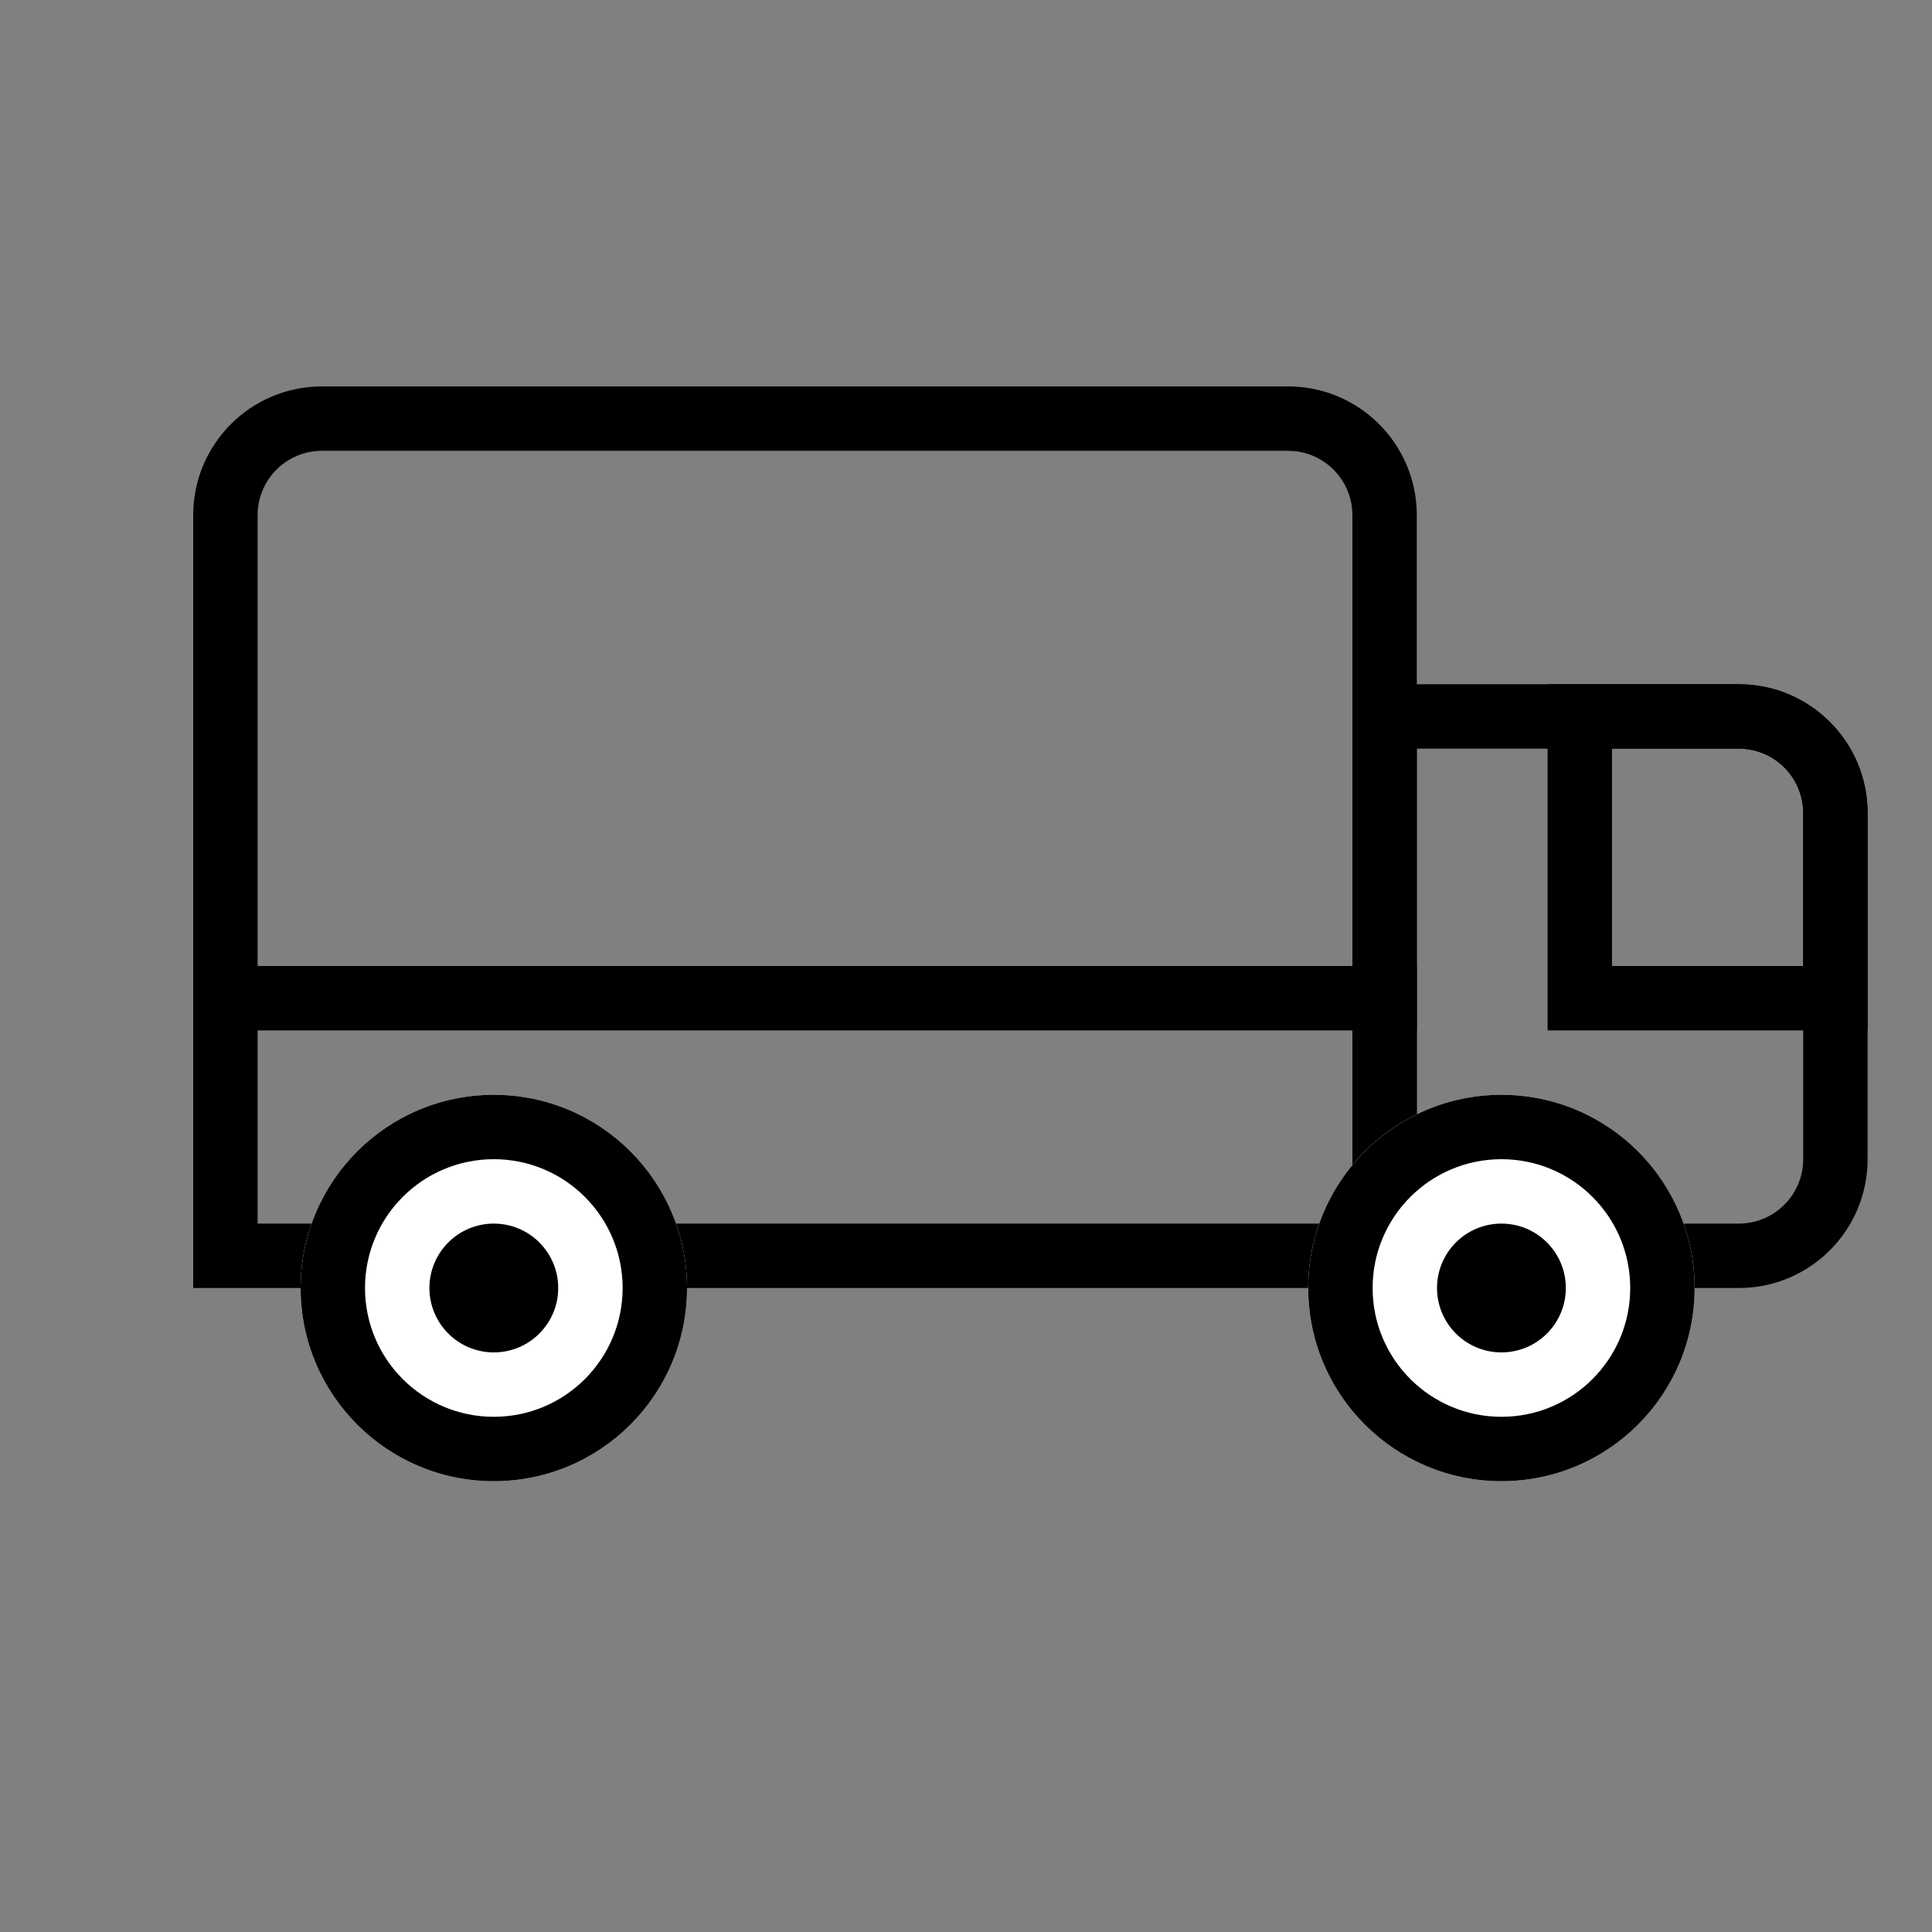
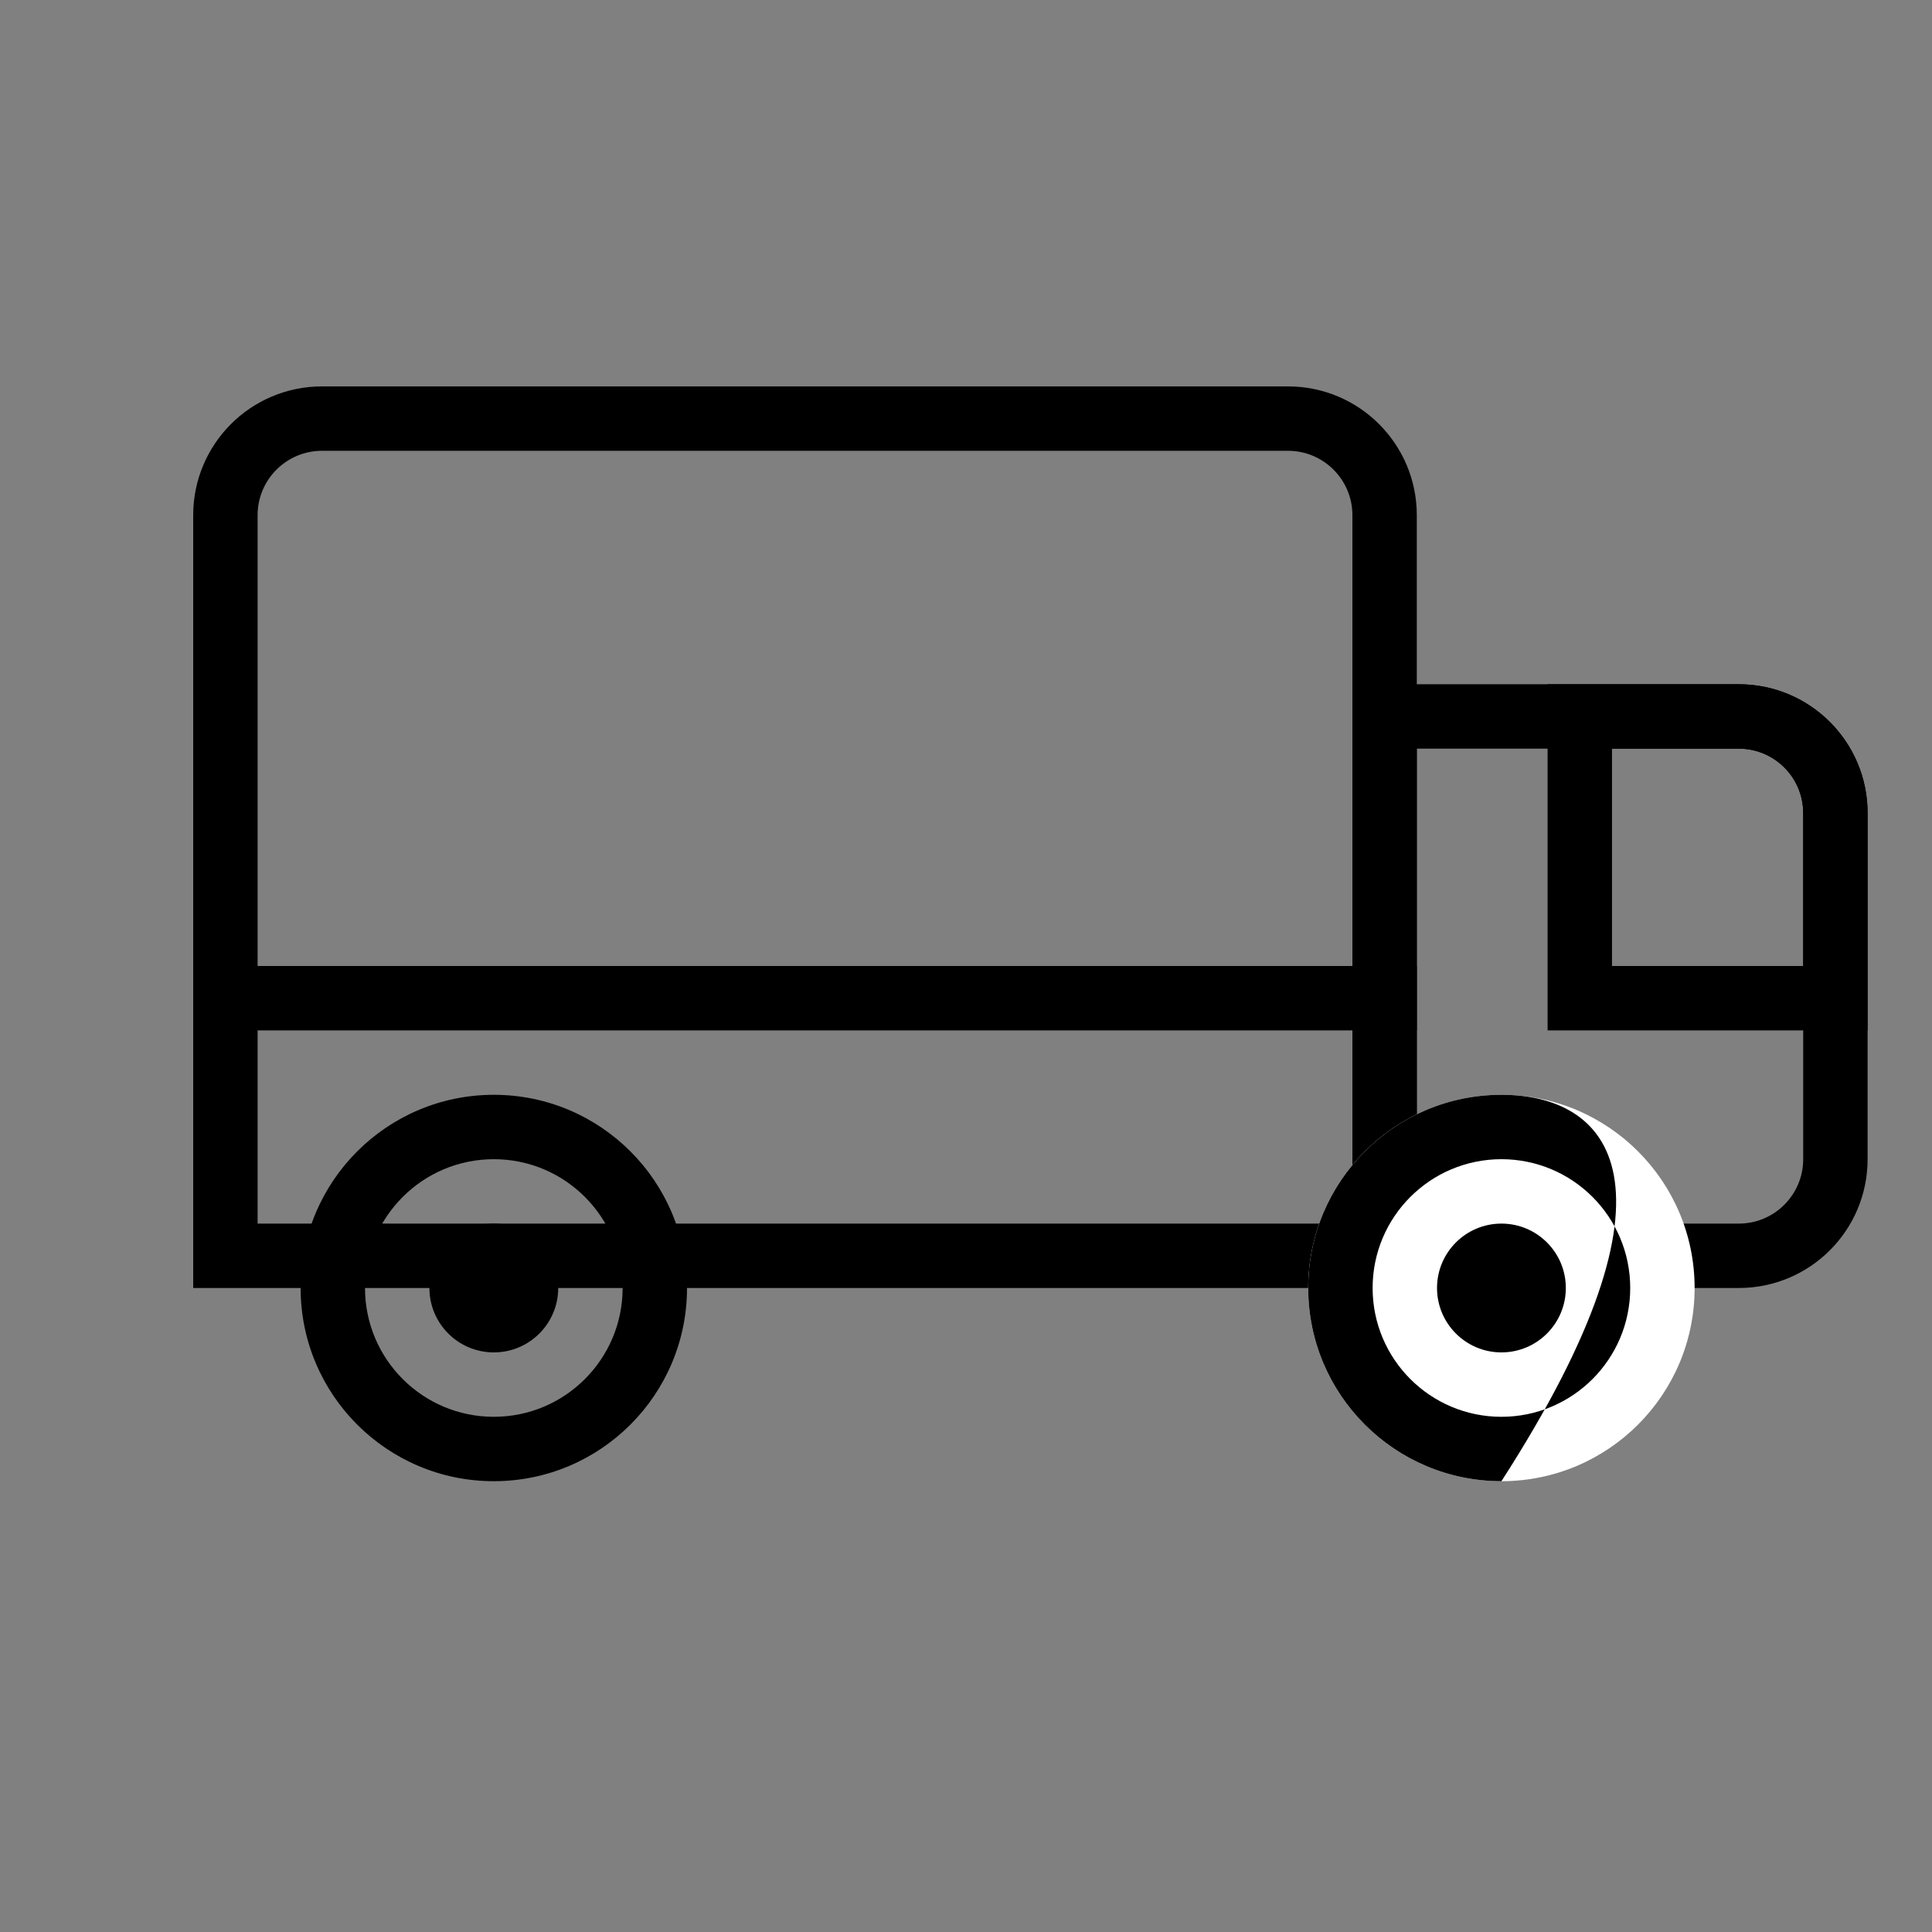
<svg xmlns="http://www.w3.org/2000/svg" width="30" height="30" viewBox="0 0 30 30" fill="none">
  <rect x="0" y="0" width="30" height="30" fill="#808080" stroke="none" />
  <path fill-rule="evenodd" clip-rule="evenodd" d="M20 7H5C4.448 7 4 7.448 4 8V19H21V8C21 7.448 20.552 7 20 7ZM5 6C3.895 6 3 6.895 3 8V20H22V8C22 6.895 21.105 6 20 6H5Z" fill="black" />
  <path fill-rule="evenodd" clip-rule="evenodd" d="M27 11.625H22V19H27C27.552 19 28 18.552 28 18V12.625C28 12.073 27.552 11.625 27 11.625ZM21 10.625V20H27C28.105 20 29 19.105 29 18V12.625C29 11.52 28.105 10.625 27 10.625H21Z" fill="black" />
-   <path d="M10.668 20C10.668 21.657 9.324 23 7.668 23C6.011 23 4.668 21.657 4.668 20C4.668 18.343 6.011 17 7.668 17C9.324 17 10.668 18.343 10.668 20Z" fill="white" />
  <path fill-rule="evenodd" clip-rule="evenodd" d="M7.668 22C8.772 22 9.668 21.105 9.668 20C9.668 18.895 8.772 18 7.668 18C6.563 18 5.668 18.895 5.668 20C5.668 21.105 6.563 22 7.668 22ZM7.668 23C9.324 23 10.668 21.657 10.668 20C10.668 18.343 9.324 17 7.668 17C6.011 17 4.668 18.343 4.668 20C4.668 21.657 6.011 23 7.668 23Z" fill="black" />
  <path fill-rule="evenodd" clip-rule="evenodd" d="M7.668 21C8.22 21 8.668 20.552 8.668 20C8.668 19.448 8.22 19 7.668 19C7.115 19 6.668 19.448 6.668 20C6.668 20.552 7.115 21 7.668 21Z" fill="black" />
  <path d="M26.314 20C26.314 21.657 24.971 23 23.314 23C21.658 23 20.314 21.657 20.314 20C20.314 18.343 21.658 17 23.314 17C24.971 17 26.314 18.343 26.314 20Z" fill="white" />
-   <path fill-rule="evenodd" clip-rule="evenodd" d="M23.314 22C24.419 22 25.314 21.105 25.314 20C25.314 18.895 24.419 18 23.314 18C22.21 18 21.314 18.895 21.314 20C21.314 21.105 22.21 22 23.314 22ZM23.314 23C24.971 23 26.314 21.657 26.314 20C26.314 18.343 24.971 17 23.314 17C21.658 17 20.314 18.343 20.314 20C20.314 21.657 21.658 23 23.314 23Z" fill="black" />
+   <path fill-rule="evenodd" clip-rule="evenodd" d="M23.314 22C24.419 22 25.314 21.105 25.314 20C25.314 18.895 24.419 18 23.314 18C22.21 18 21.314 18.895 21.314 20C21.314 21.105 22.21 22 23.314 22ZM23.314 23C26.314 18.343 24.971 17 23.314 17C21.658 17 20.314 18.343 20.314 20C20.314 21.657 21.658 23 23.314 23Z" fill="black" />
  <path fill-rule="evenodd" clip-rule="evenodd" d="M23.314 21C23.867 21 24.314 20.552 24.314 20C24.314 19.448 23.867 19 23.314 19C22.762 19 22.314 19.448 22.314 20C22.314 20.552 22.762 21 23.314 21Z" fill="black" />
  <path d="M3.382 15H22V16H3.382V15Z" fill="black" />
  <path fill-rule="evenodd" clip-rule="evenodd" d="M27 11.625H25.031V15H28V12.625C28 12.073 27.552 11.625 27 11.625ZM24.031 10.625V16H29V12.625C29 11.52 28.105 10.625 27 10.625H24.031Z" fill="black" />
</svg>